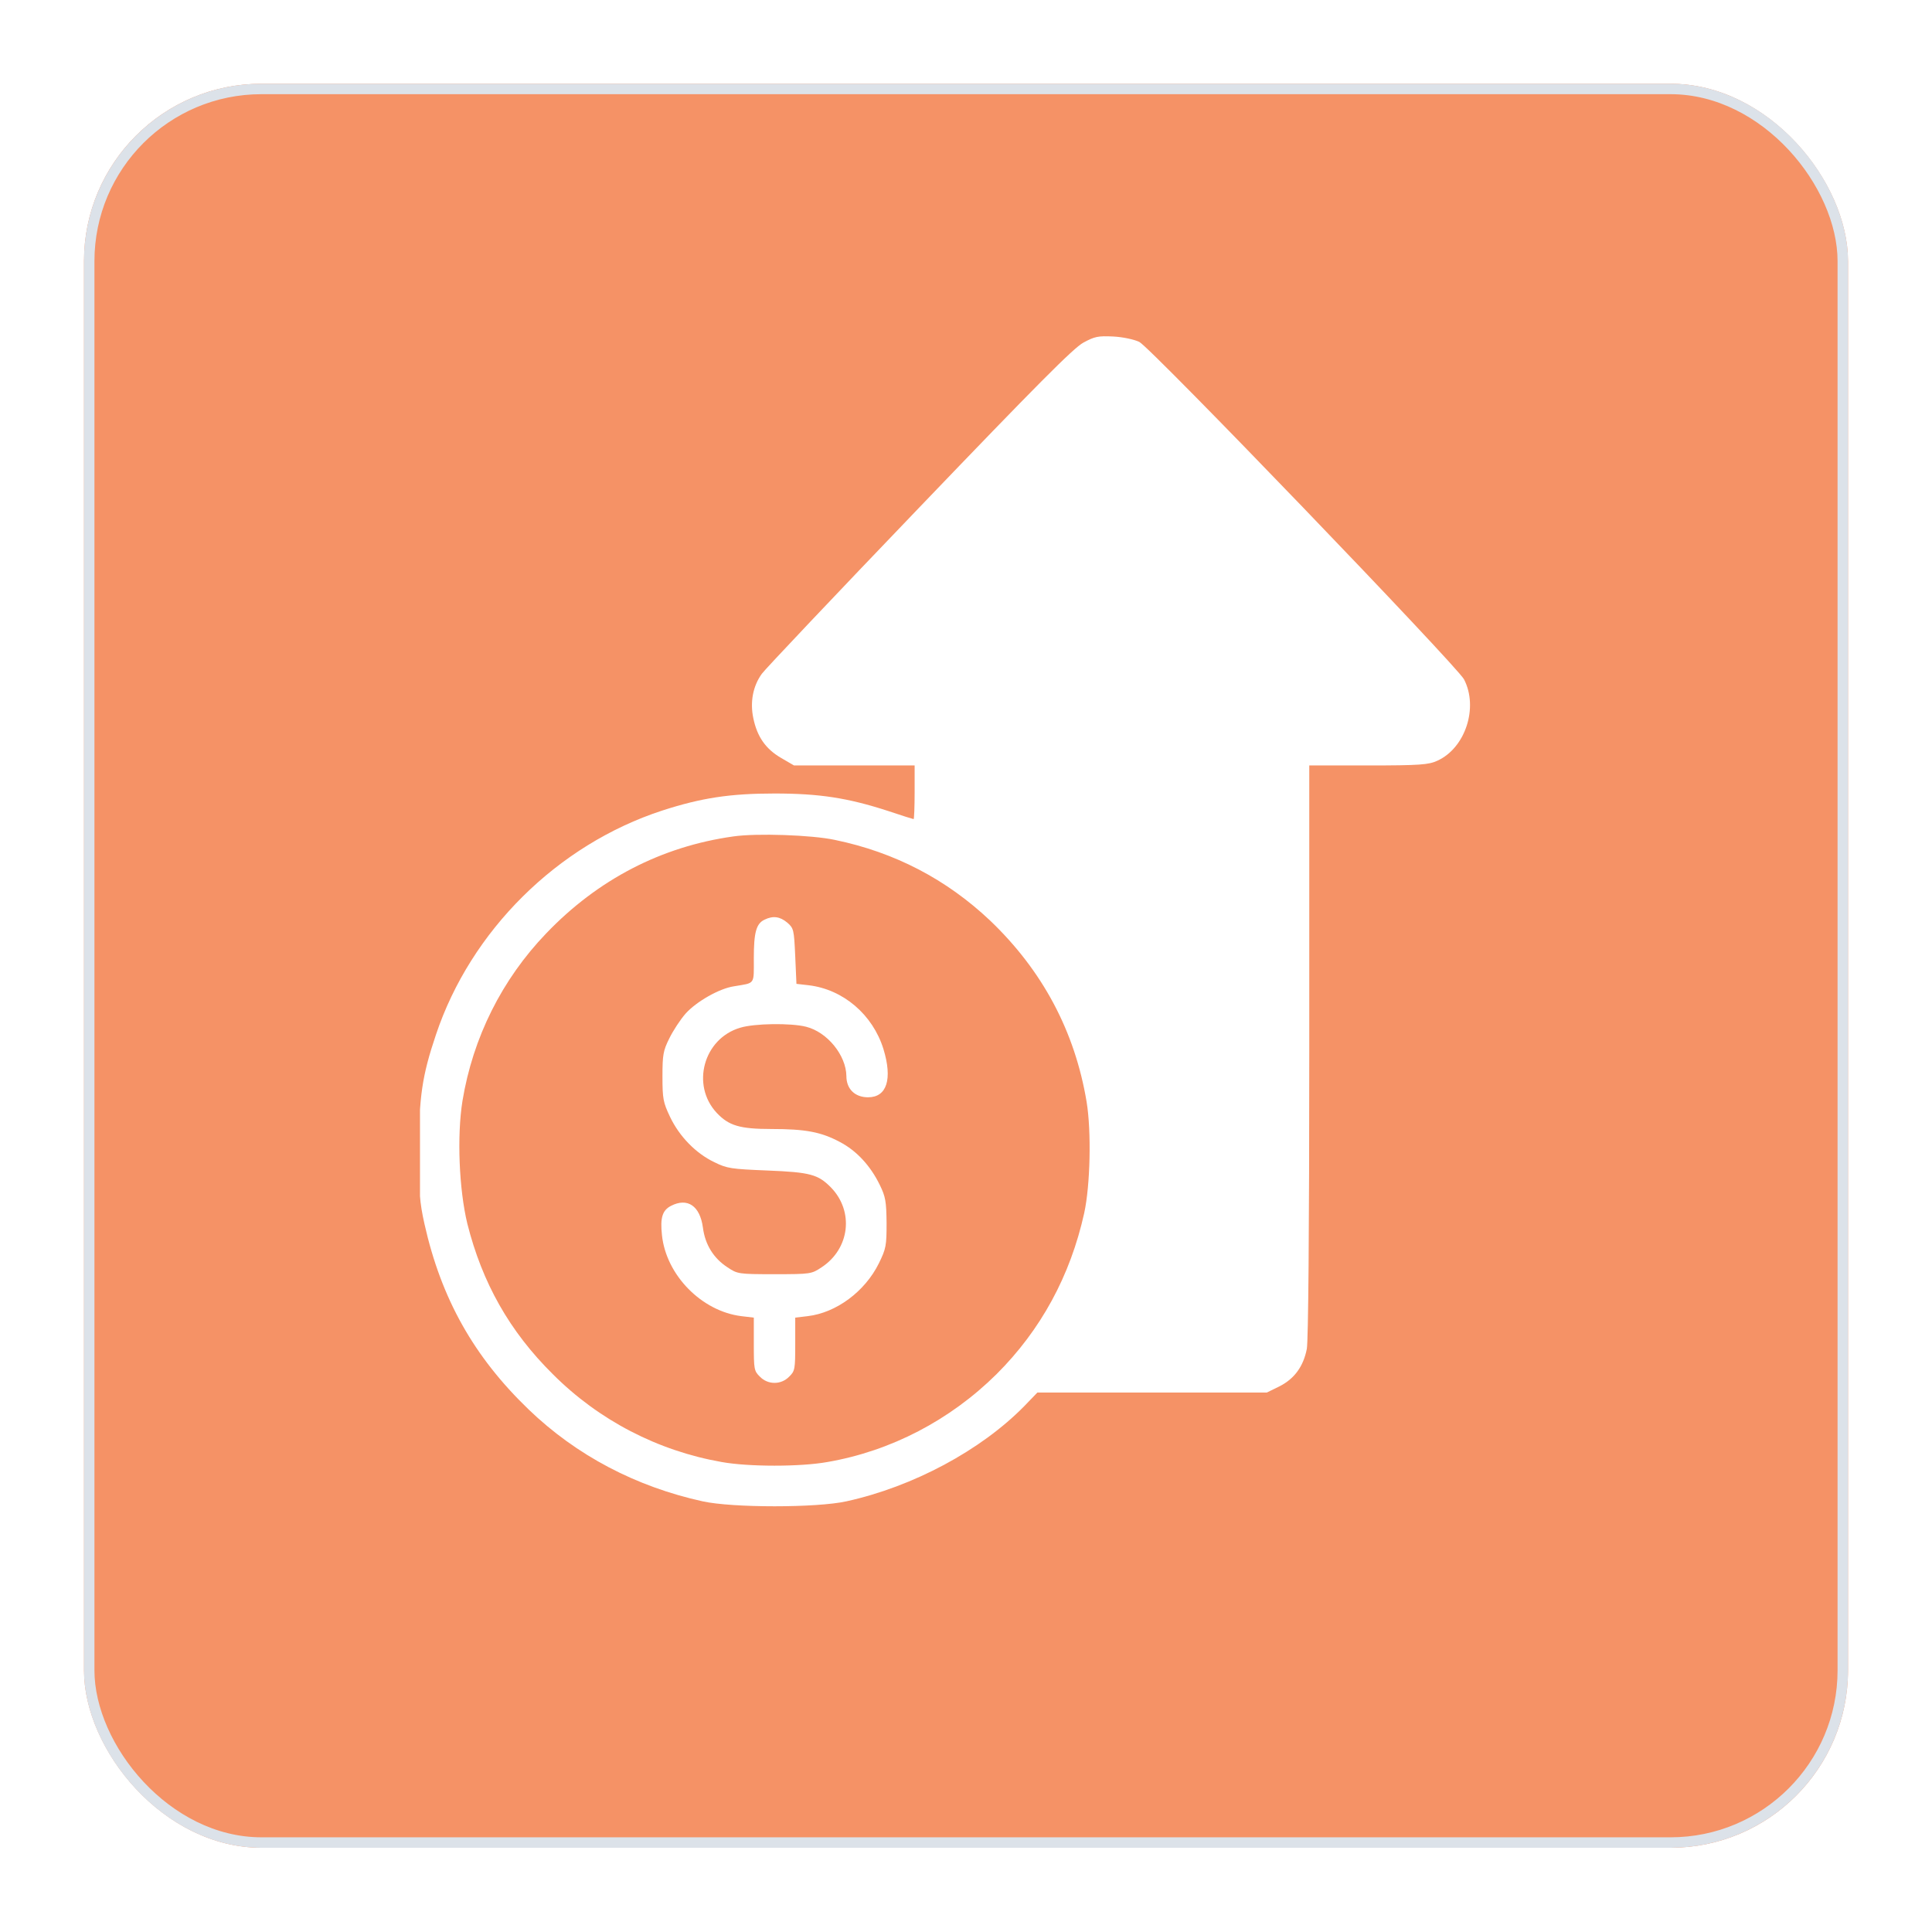
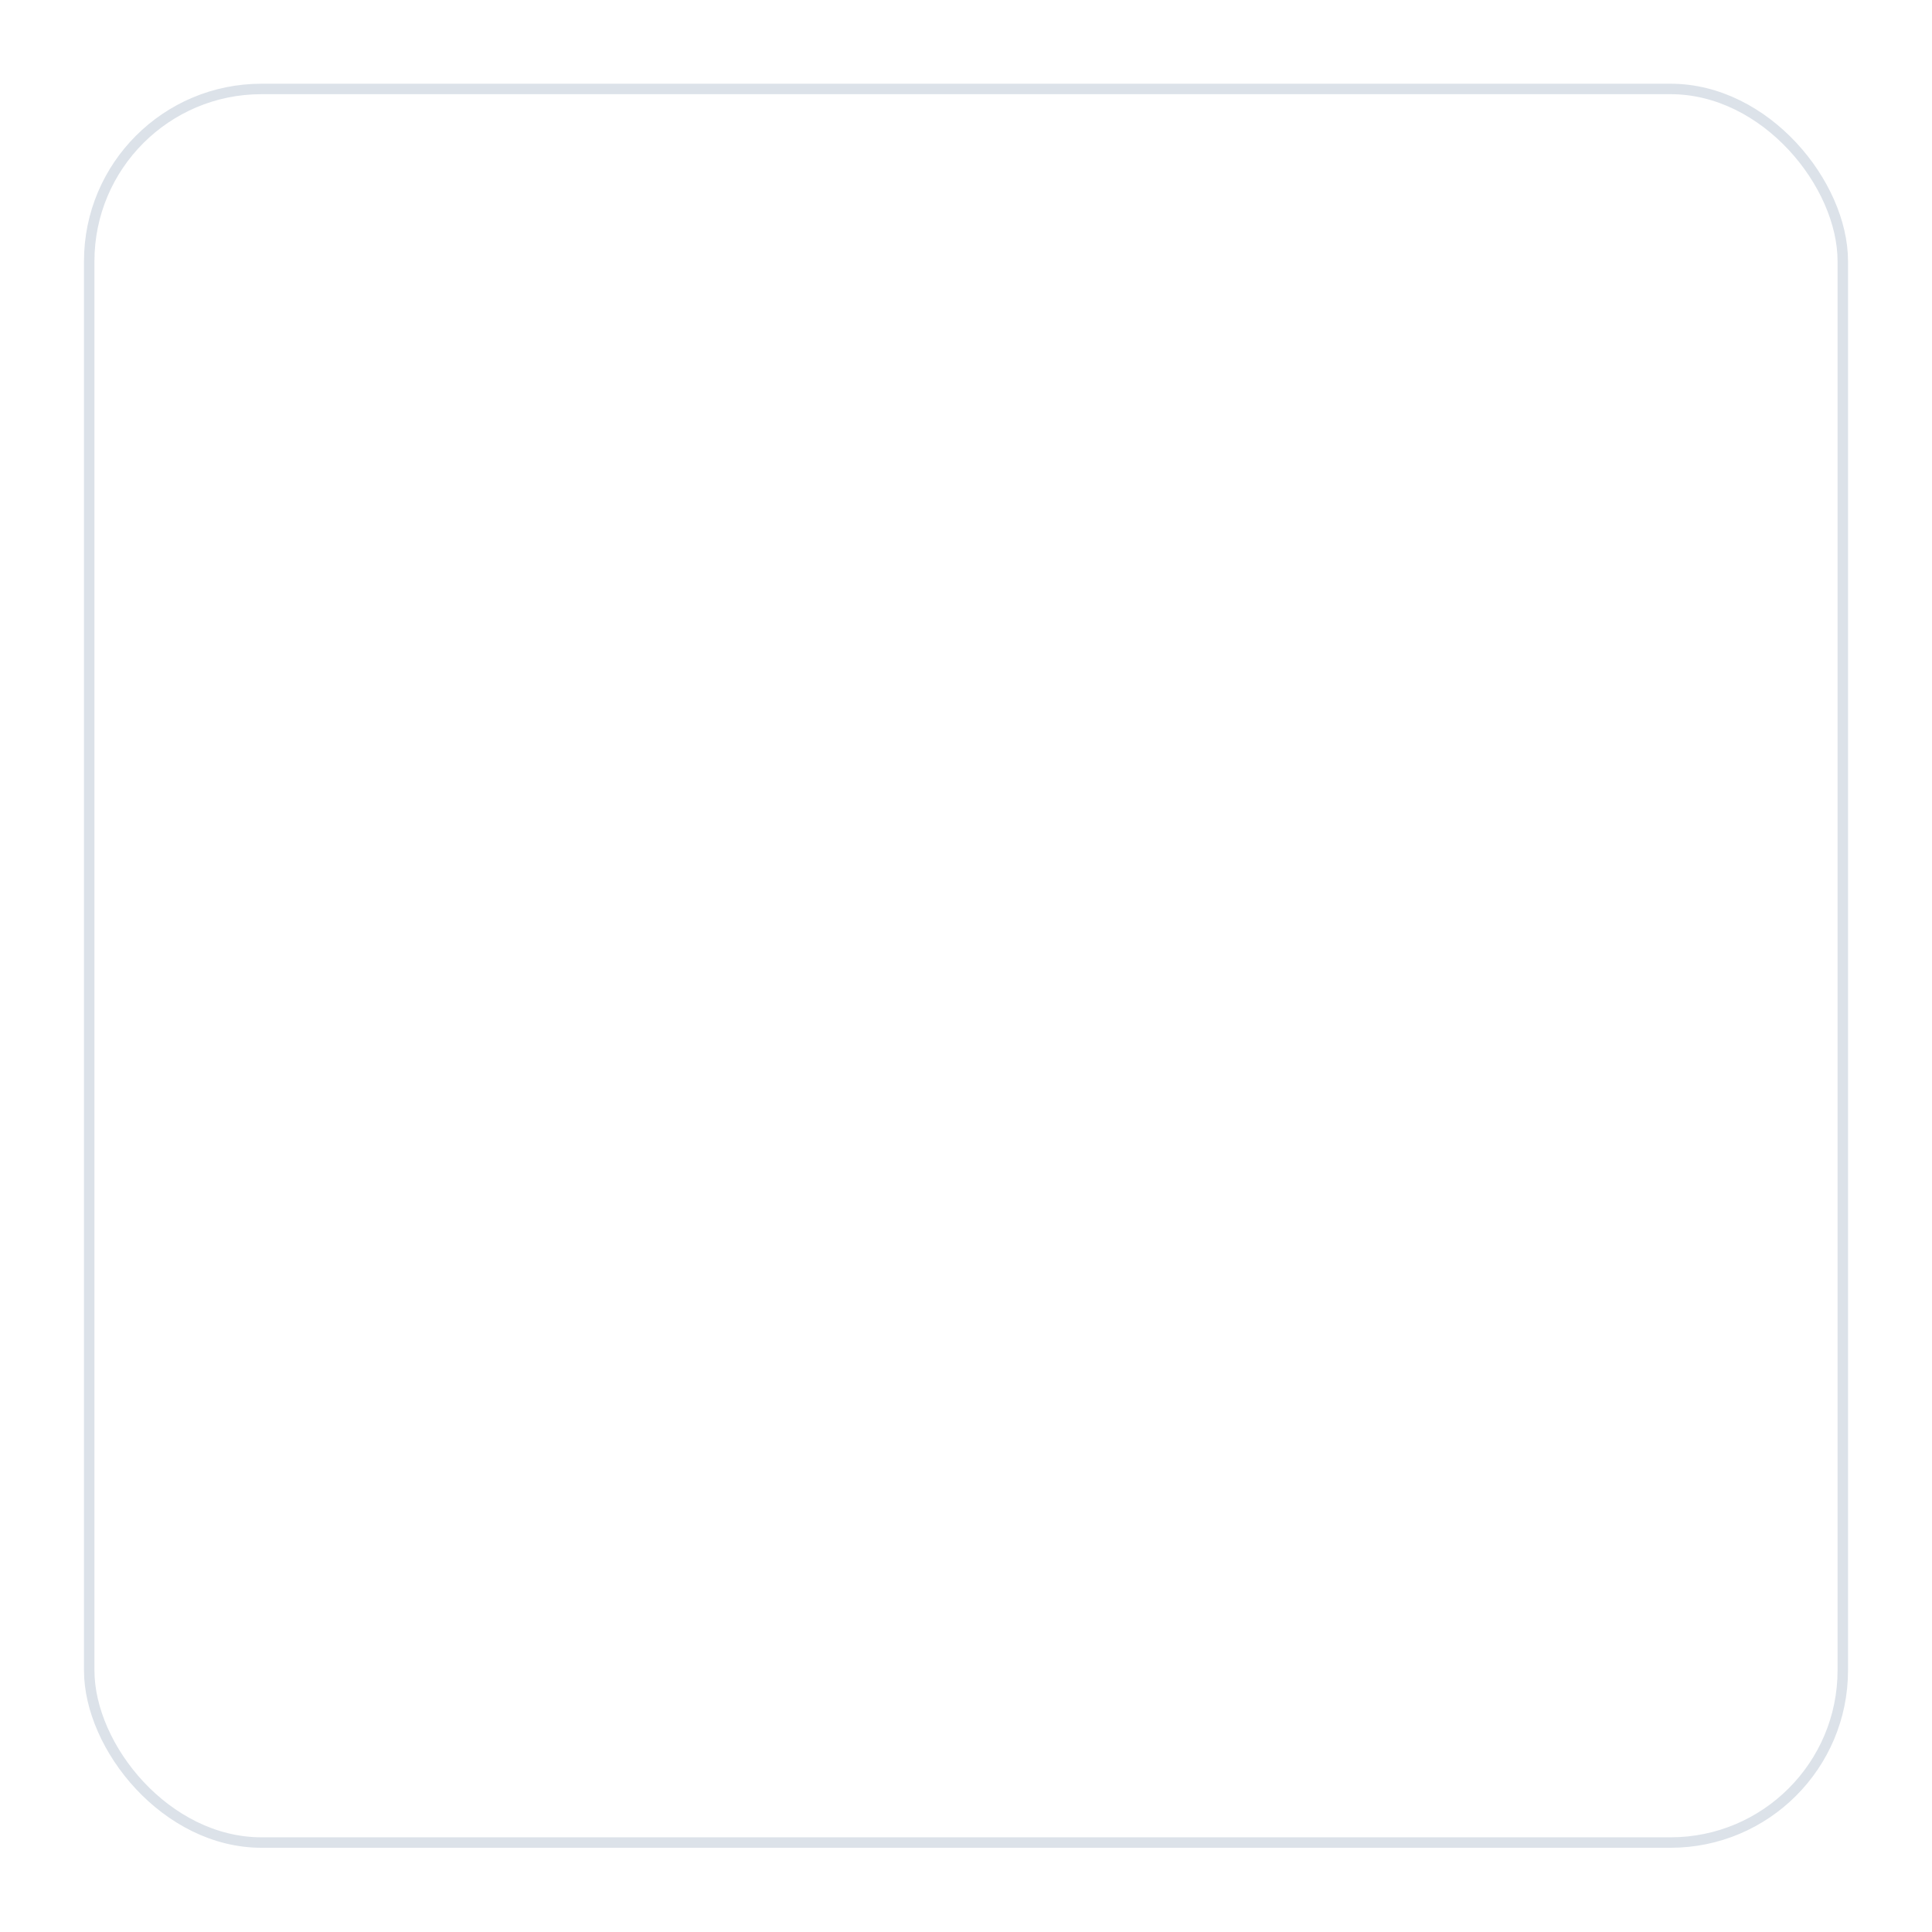
<svg xmlns="http://www.w3.org/2000/svg" width="46" height="46" viewBox="0 0 46 46" fill="none">
  <g filter="url(#filter0_d_5505_32408)">
-     <rect x="2" y="1" width="42" height="42" rx="4.225" fill="#F59266" />
    <rect x="2.124" y="1.124" width="41.752" height="41.752" rx="4.101" stroke="#DCE2E9" stroke-width="0.249" />
  </g>
  <g clip-path="url(#clip0_5505_32408)">
    <path d="M25.796 8.157C25.558 8.285 24.683 9.168 21.881 12.09C19.891 14.164 18.209 15.942 18.14 16.041C17.925 16.337 17.855 16.72 17.937 17.104C18.029 17.545 18.233 17.836 18.604 18.05L18.905 18.225H20.344H21.777V18.864C21.777 19.212 21.765 19.503 21.753 19.503C21.742 19.503 21.463 19.416 21.133 19.305C20.181 18.997 19.509 18.893 18.441 18.893C17.38 18.893 16.701 18.997 15.767 19.299C13.273 20.113 11.208 22.158 10.379 24.638C10.048 25.62 9.978 26.12 9.973 27.374C9.973 28.385 9.99 28.618 10.106 29.14C10.506 30.924 11.284 32.306 12.589 33.561C13.726 34.654 15.141 35.397 16.73 35.746C17.438 35.903 19.445 35.903 20.152 35.746C21.742 35.397 23.354 34.532 24.387 33.48L24.7 33.155H27.432H30.164L30.46 33.01C30.82 32.829 31.034 32.533 31.115 32.115C31.15 31.912 31.173 29.367 31.173 25.016V18.225H32.583C33.813 18.225 34.016 18.207 34.219 18.114C34.892 17.812 35.205 16.842 34.857 16.174C34.683 15.849 27.392 8.268 27.125 8.14C27.003 8.082 26.736 8.024 26.504 8.012C26.144 7.995 26.063 8.012 25.796 8.157ZM19.874 19.997C21.307 20.293 22.537 20.938 23.575 21.919C24.822 23.11 25.593 24.557 25.872 26.236C25.988 26.945 25.959 28.223 25.814 28.885C25.483 30.378 24.781 31.668 23.726 32.719C22.623 33.811 21.214 34.549 19.7 34.81C19.056 34.926 17.826 34.926 17.183 34.81C15.663 34.543 14.259 33.817 13.163 32.719C12.13 31.697 11.481 30.541 11.127 29.135C10.93 28.321 10.877 27.049 11.011 26.213C11.26 24.702 11.951 23.32 13.006 22.222C14.236 20.938 15.75 20.154 17.461 19.915C18.018 19.834 19.335 19.881 19.874 19.997Z" fill="white" />
-     <path d="M18.203 21.897C18.006 21.99 17.948 22.199 17.948 22.815C17.948 23.459 17.988 23.396 17.478 23.483C17.124 23.535 16.579 23.849 16.324 24.133C16.196 24.279 16.022 24.546 15.935 24.726C15.79 25.016 15.773 25.115 15.773 25.632C15.773 26.161 15.79 26.248 15.953 26.591C16.173 27.055 16.567 27.462 17.008 27.671C17.31 27.822 17.414 27.834 18.267 27.869C19.294 27.91 19.479 27.962 19.787 28.275C20.338 28.845 20.233 29.734 19.56 30.175C19.323 30.332 19.305 30.338 18.441 30.338C17.577 30.338 17.559 30.332 17.322 30.175C16.991 29.96 16.788 29.635 16.736 29.228C16.666 28.711 16.37 28.508 15.976 28.711C15.773 28.816 15.715 28.99 15.761 29.408C15.86 30.361 16.707 31.221 17.652 31.337L17.948 31.372V32.005C17.948 32.598 17.954 32.644 18.093 32.778C18.284 32.975 18.598 32.975 18.789 32.778C18.928 32.644 18.934 32.598 18.934 32.005V31.372L19.23 31.337C19.914 31.256 20.593 30.75 20.924 30.082C21.098 29.728 21.109 29.658 21.109 29.118C21.103 28.607 21.086 28.496 20.947 28.212C20.726 27.758 20.396 27.398 19.995 27.189C19.549 26.951 19.178 26.881 18.366 26.881C17.611 26.881 17.351 26.8 17.066 26.498C16.446 25.835 16.753 24.726 17.623 24.47C17.959 24.366 18.835 24.354 19.195 24.447C19.7 24.575 20.146 25.127 20.152 25.621C20.152 25.928 20.355 26.126 20.668 26.126C21.115 26.126 21.254 25.696 21.034 24.976C20.779 24.157 20.077 23.558 19.259 23.459L18.963 23.425L18.934 22.768C18.905 22.135 18.899 22.1 18.743 21.966C18.569 21.821 18.406 21.798 18.203 21.897Z" fill="white" />
  </g>
  <defs>
    <filter id="filter0_d_5505_32408" x="0.534" y="0.528" width="44.932" height="44.932" filterUnits="userSpaceOnUse" color-interpolation-filters="sRGB">
      <feFlood flood-opacity="0" result="BackgroundImageFix" />
      <feColorMatrix in="SourceAlpha" type="matrix" values="0 0 0 0 0 0 0 0 0 0 0 0 0 0 0 0 0 0 127 0" result="hardAlpha" />
      <feMorphology radius="0.249" operator="dilate" in="SourceAlpha" result="effect1_dropShadow_5505_32408" />
      <feOffset dy="0.994" />
      <feGaussianBlur stdDeviation="0.609" />
      <feComposite in2="hardAlpha" operator="out" />
      <feColorMatrix type="matrix" values="0 0 0 0 0 0 0 0 0 0 0 0 0 0 0 0 0 0 0.1 0" />
      <feBlend mode="normal" in2="BackgroundImageFix" result="effect1_dropShadow_5505_32408" />
      <feBlend mode="normal" in="SourceGraphic" in2="effect1_dropShadow_5505_32408" result="shape" />
    </filter>
    <clipPath id="clip0_5505_32408">
      <rect width="25" height="27.885" fill="white" transform="translate(10 8)" />
    </clipPath>
  </defs>
</svg>